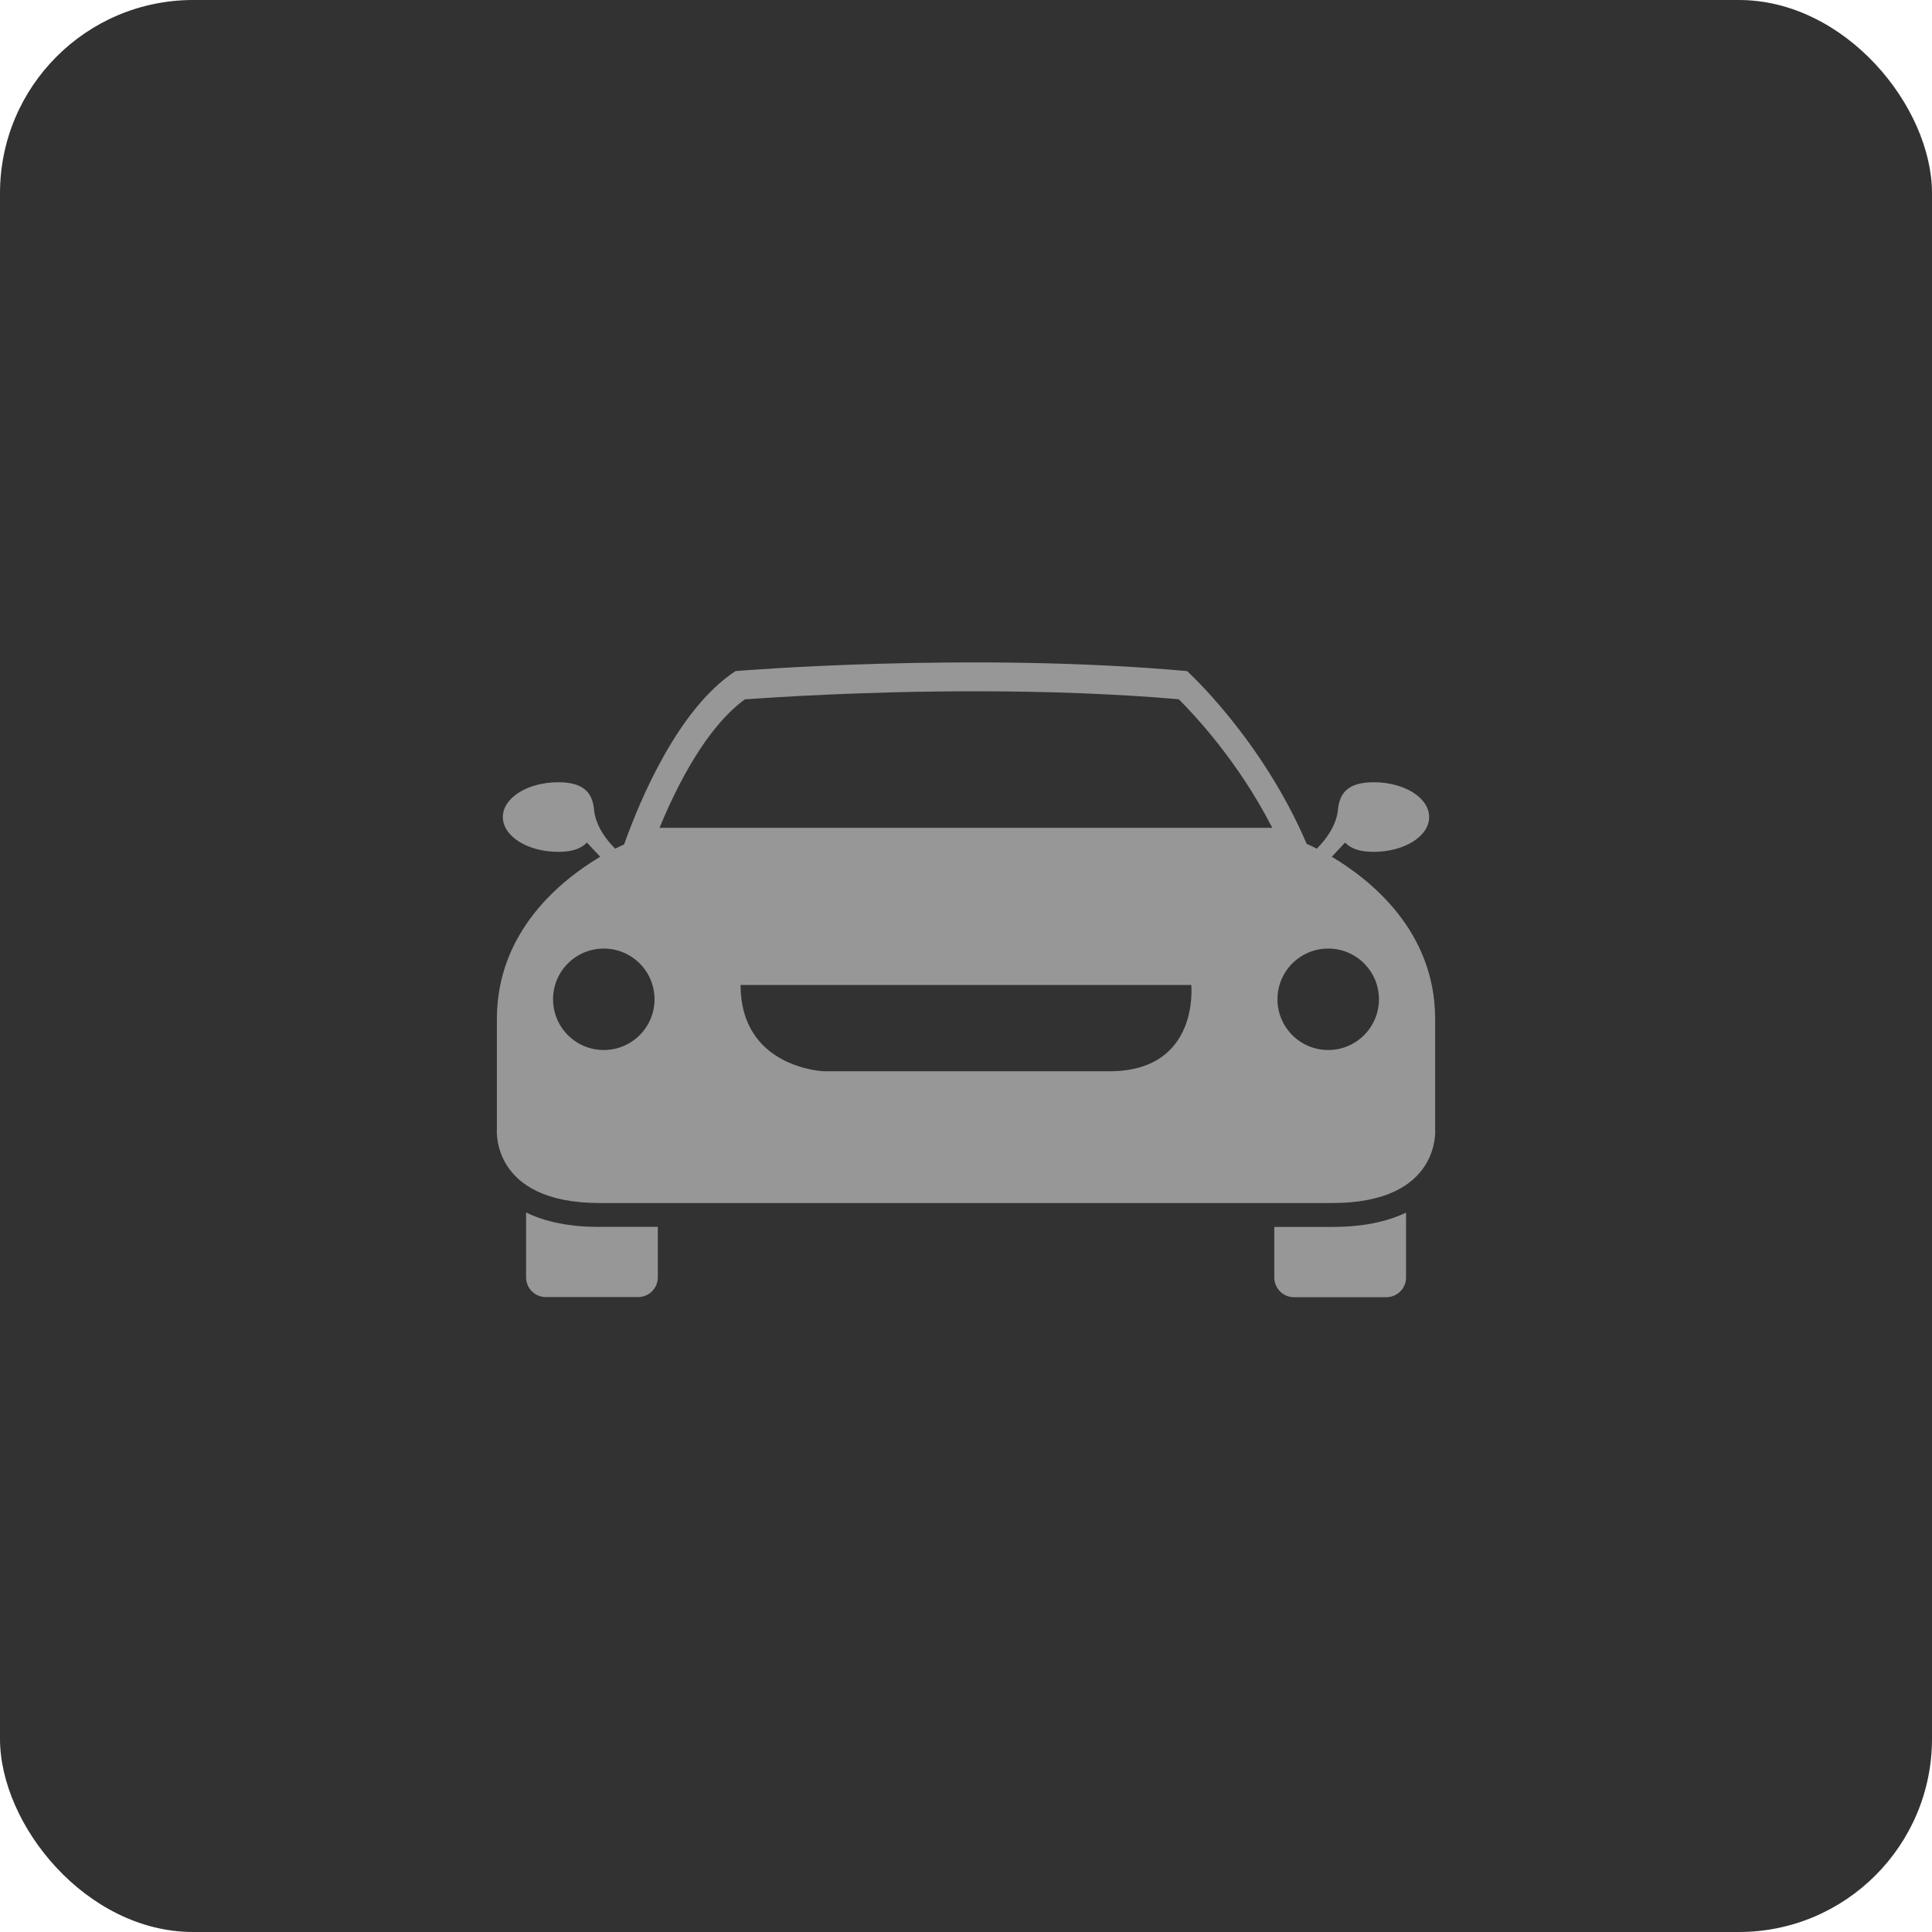
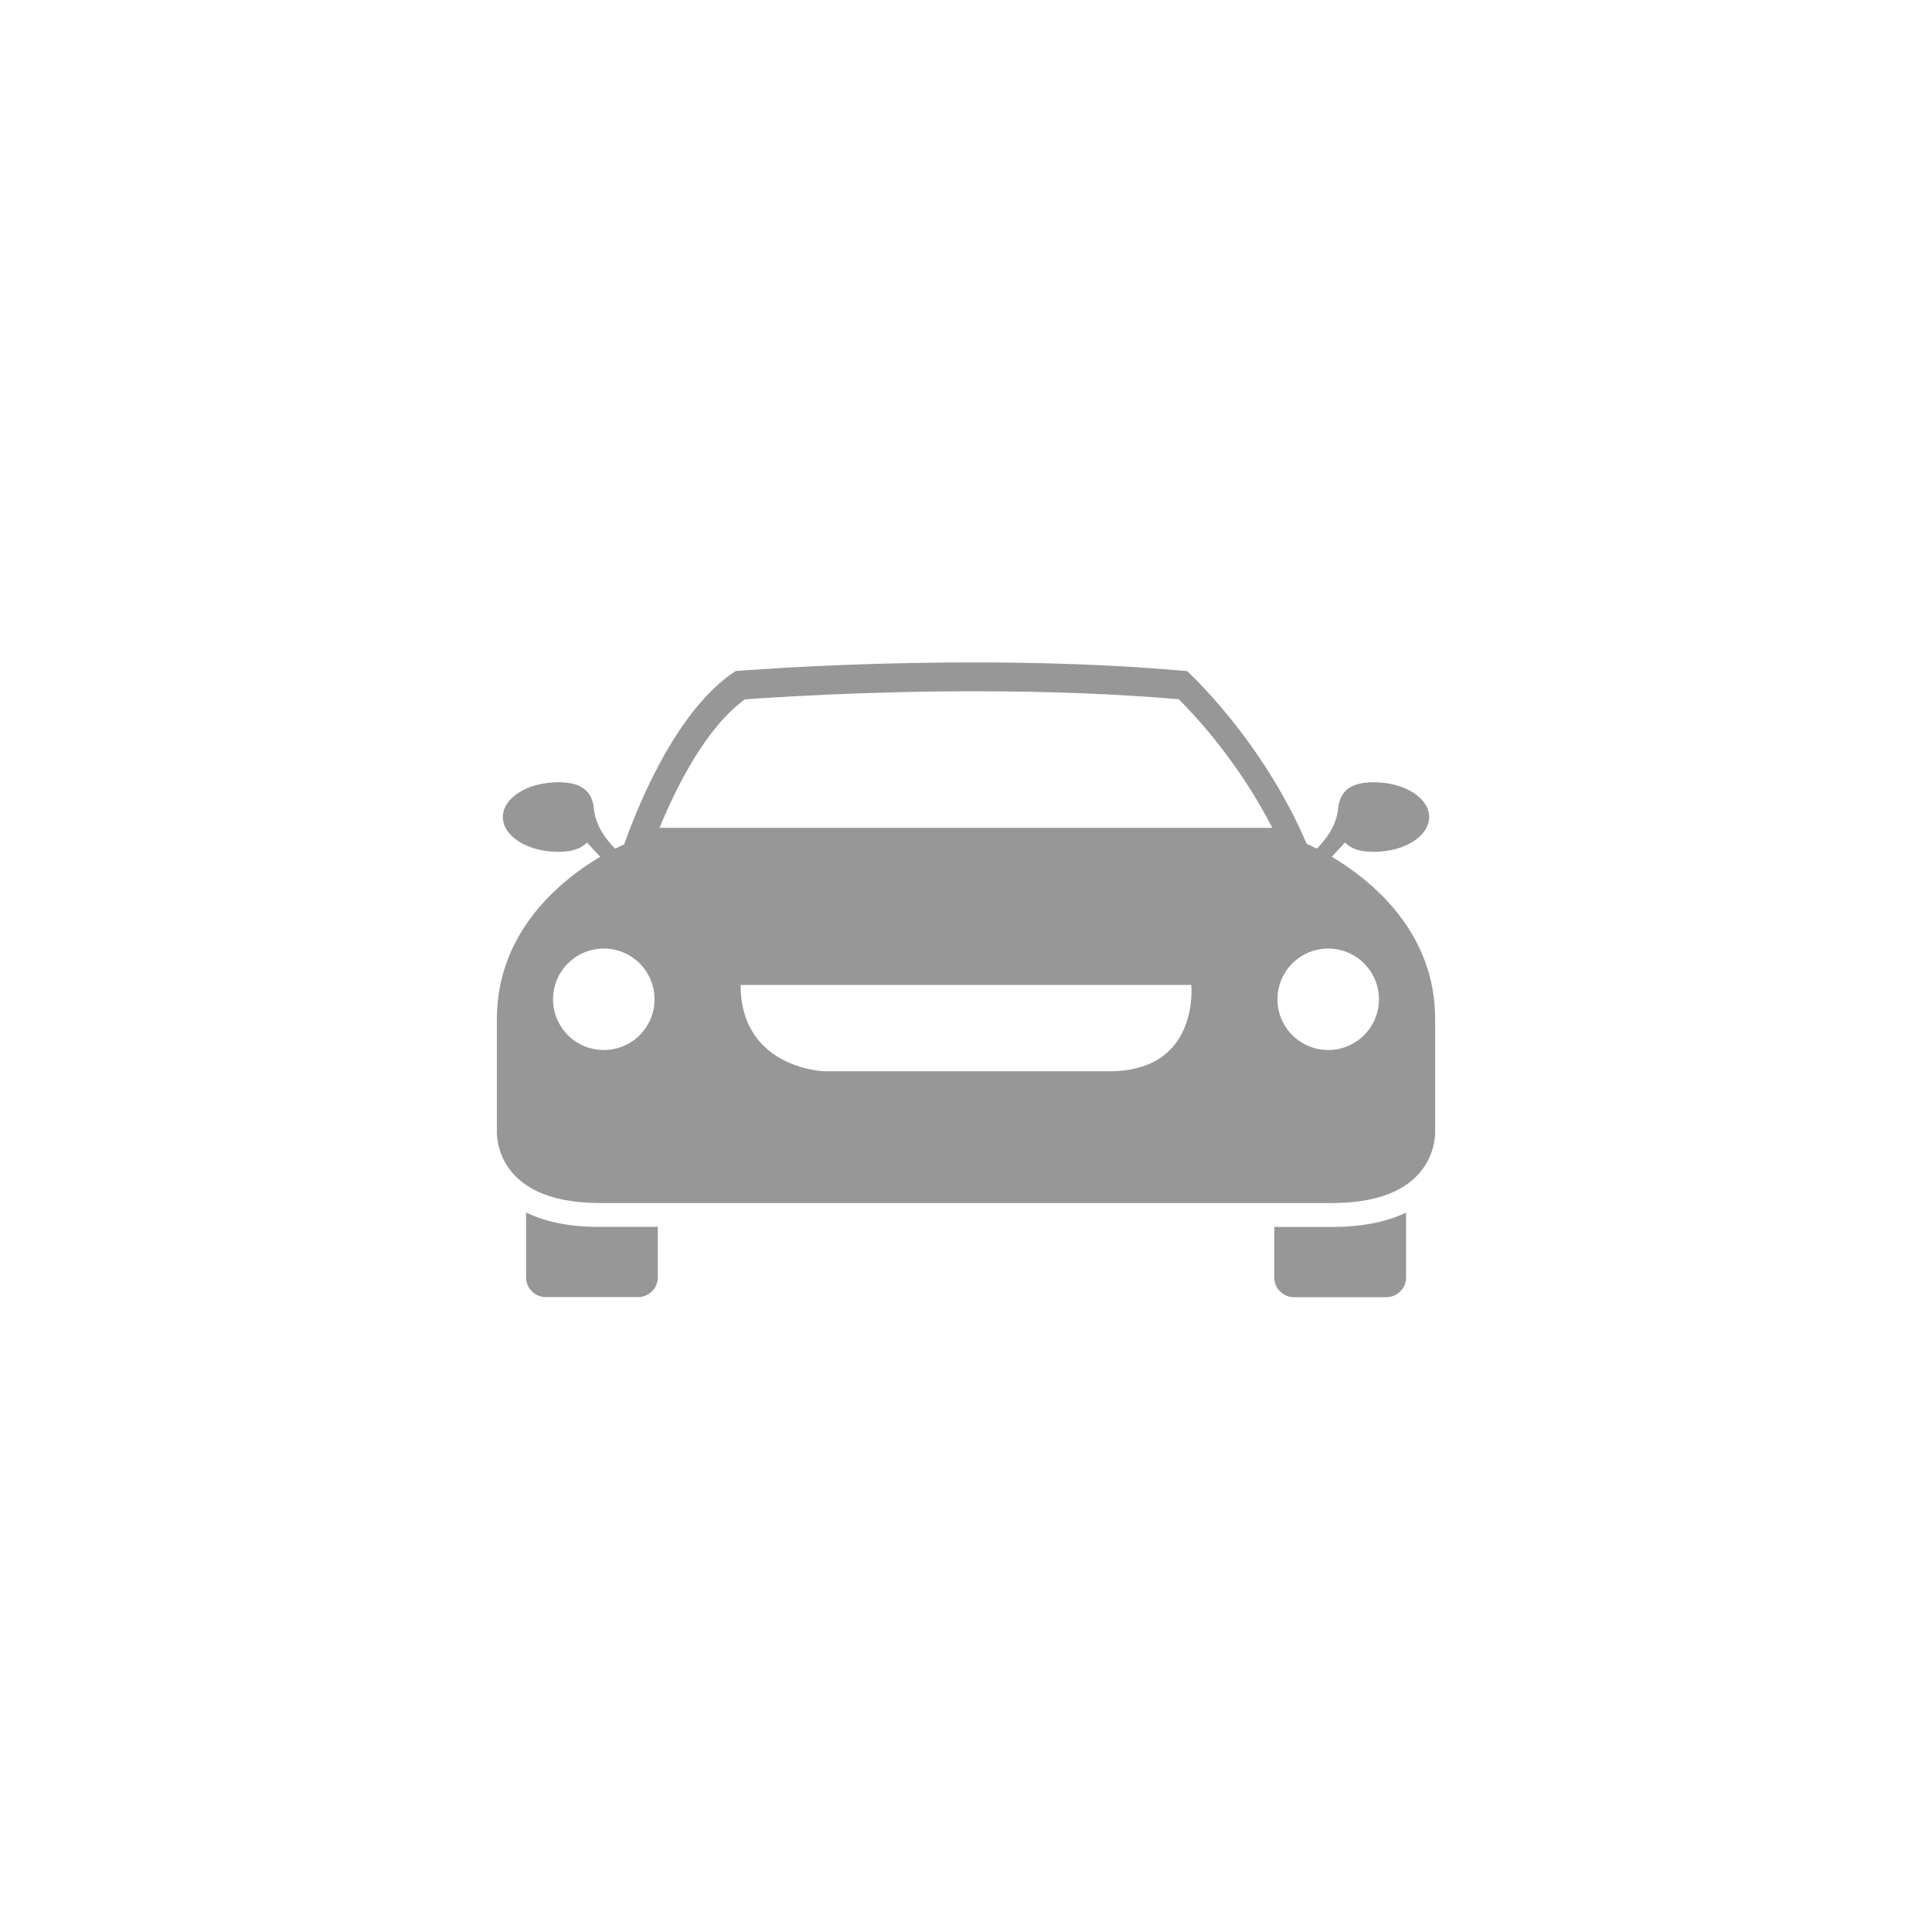
<svg xmlns="http://www.w3.org/2000/svg" width="70" height="70" viewBox="0 0 70 70" fill="none">
-   <rect width="70" height="70" rx="7" fill="#323232" />
  <path d="M51.998 40.913V36.918C51.998 33.737 49.654 31.875 48.253 31.042L48.735 30.527C48.927 30.734 49.245 30.864 49.769 30.864C50.881 30.864 51.781 30.301 51.781 29.603C51.781 28.905 50.881 28.342 49.769 28.342C48.768 28.342 48.513 28.8 48.47 29.401C48.388 29.94 48.056 30.402 47.71 30.749C47.551 30.667 47.426 30.609 47.344 30.575C45.708 26.75 43.008 24.314 43.008 24.314C35.106 23.607 26.65 24.314 26.65 24.314C24.572 25.676 23.195 28.963 22.613 30.595C22.531 30.633 22.425 30.681 22.29 30.749C21.944 30.407 21.612 29.945 21.53 29.401C21.487 28.8 21.232 28.342 20.231 28.342C19.119 28.342 18.219 28.905 18.219 29.603C18.219 30.301 19.119 30.864 20.231 30.864C20.755 30.864 21.073 30.734 21.265 30.527L21.747 31.042C20.346 31.875 18.003 33.737 18.003 36.918V40.913C18.003 40.913 17.771 43.588 21.727 43.588H48.273C52.228 43.588 51.998 40.913 51.998 40.913ZM21.877 38.044C20.861 38.044 20.038 37.221 20.038 36.206C20.038 35.191 20.861 34.368 21.877 34.368C22.892 34.368 23.715 35.191 23.715 36.206C23.715 37.221 22.892 38.044 21.877 38.044ZM40.197 38.814H29.851C29.851 38.814 26.833 38.708 26.833 35.686H43.162C43.162 35.686 43.484 38.814 40.197 38.814ZM23.898 29.988C24.523 28.472 25.582 26.364 26.987 25.34C27.849 25.277 31.203 25.046 35.313 25.046C37.989 25.046 40.477 25.142 42.709 25.335C43.263 25.888 44.861 27.577 46.097 29.993H23.898V29.988ZM48.123 38.044C47.108 38.044 46.285 37.221 46.285 36.206C46.285 35.191 47.108 34.368 48.123 34.368C49.139 34.368 49.962 35.191 49.962 36.206C49.962 37.221 49.139 38.044 48.123 38.044Z" fill="#979797" />
  <path d="M48.273 44.454H46.17V46.288C46.17 46.678 46.487 47 46.882 47H50.232C50.621 47 50.944 46.682 50.944 46.288V43.935C50.222 44.281 49.332 44.454 48.273 44.454Z" fill="#979797" />
  <path d="M21.727 44.454C20.668 44.454 19.773 44.281 19.061 43.93V46.283C19.061 46.673 19.378 46.995 19.773 46.995H23.122C23.512 46.995 23.834 46.678 23.834 46.283V44.45H21.727V44.454Z" fill="#979797" />
</svg>